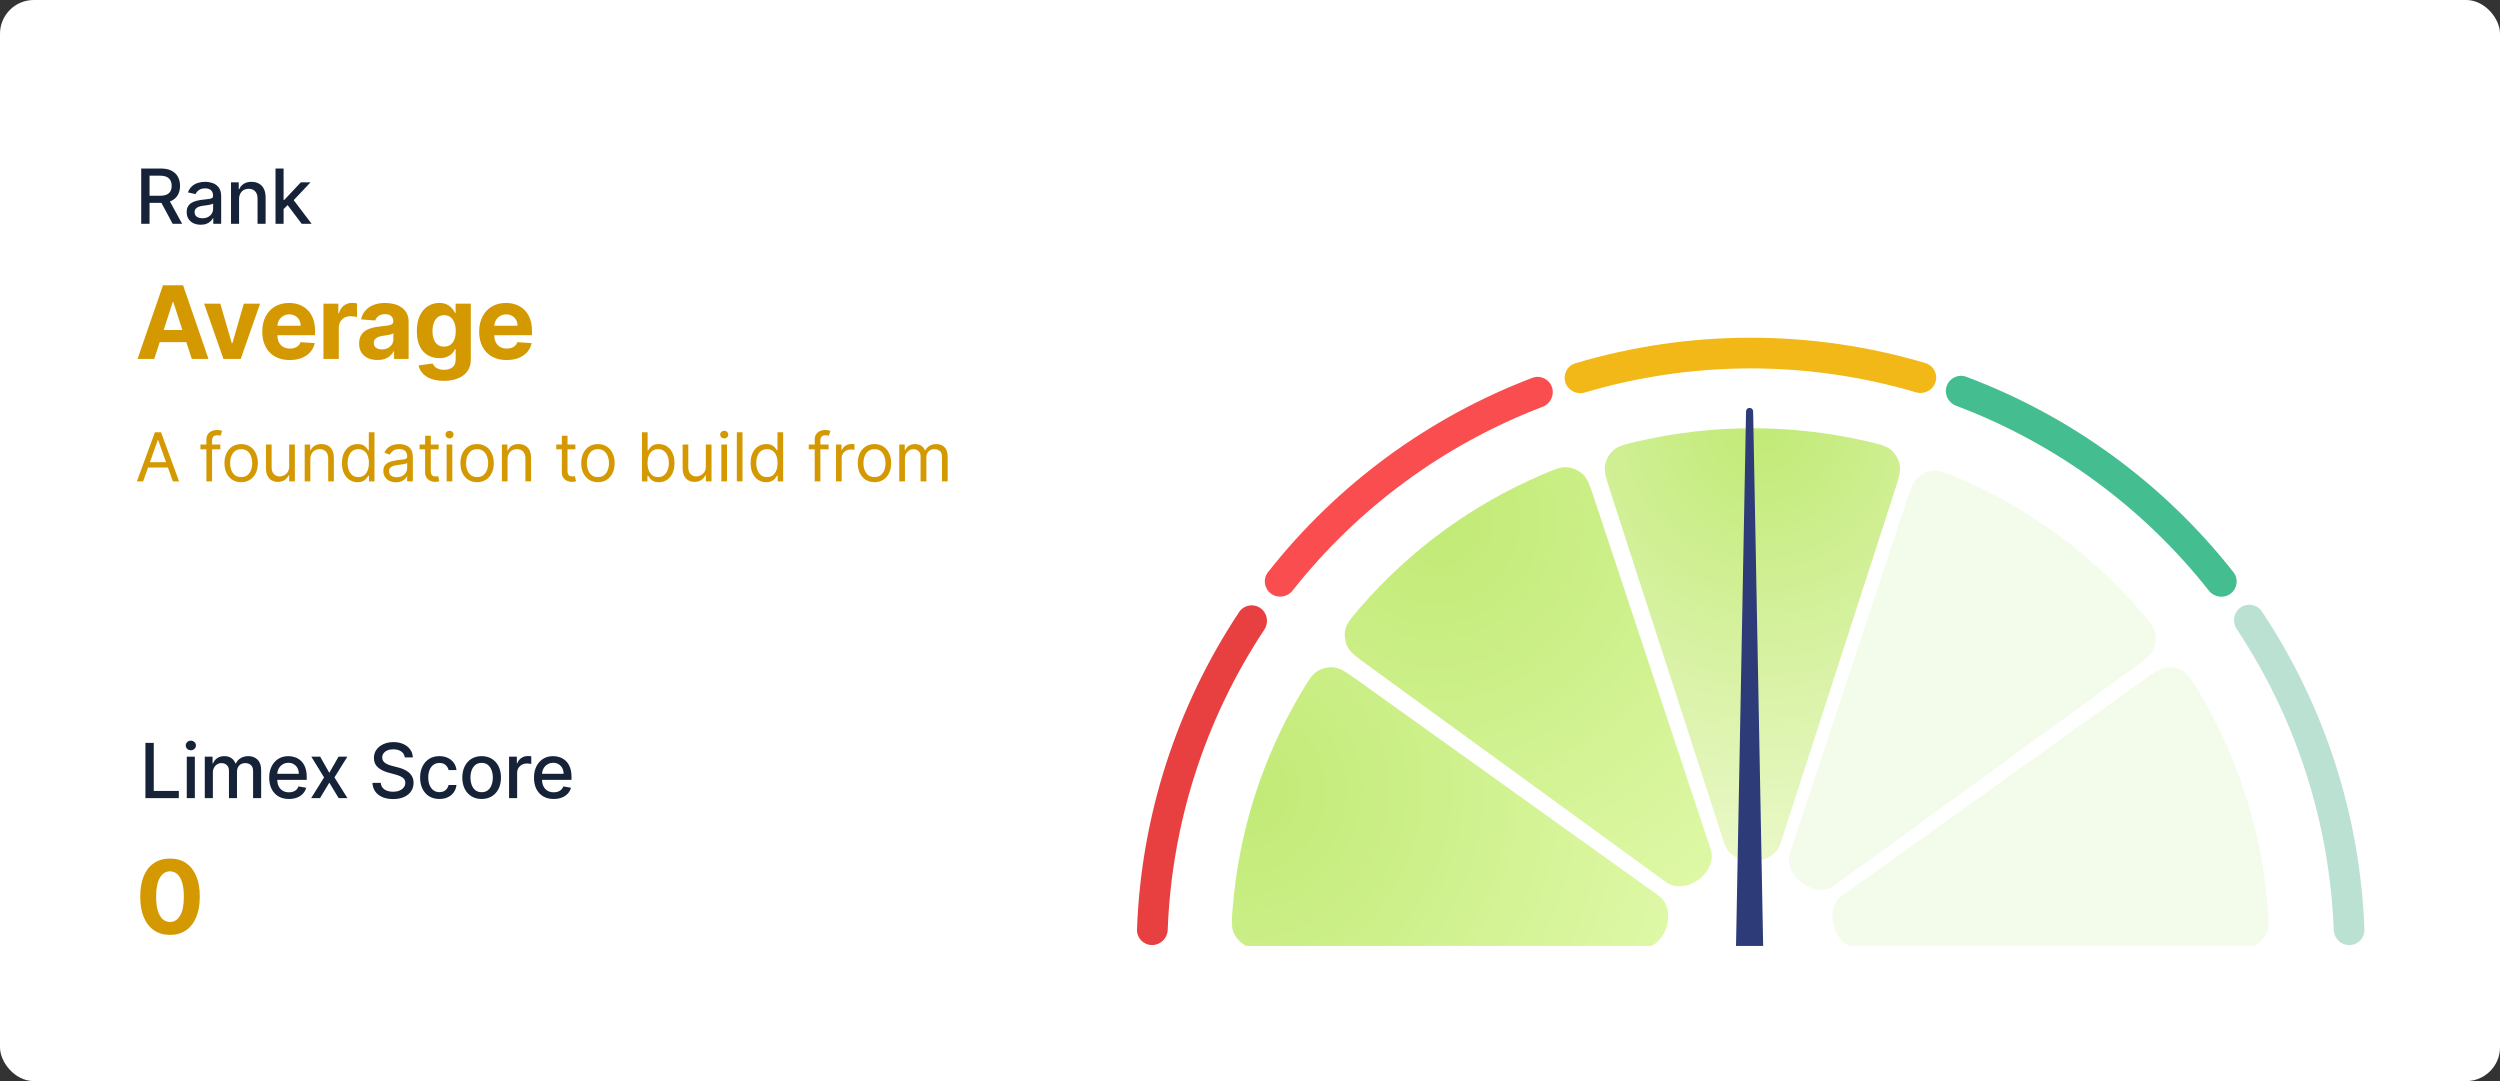
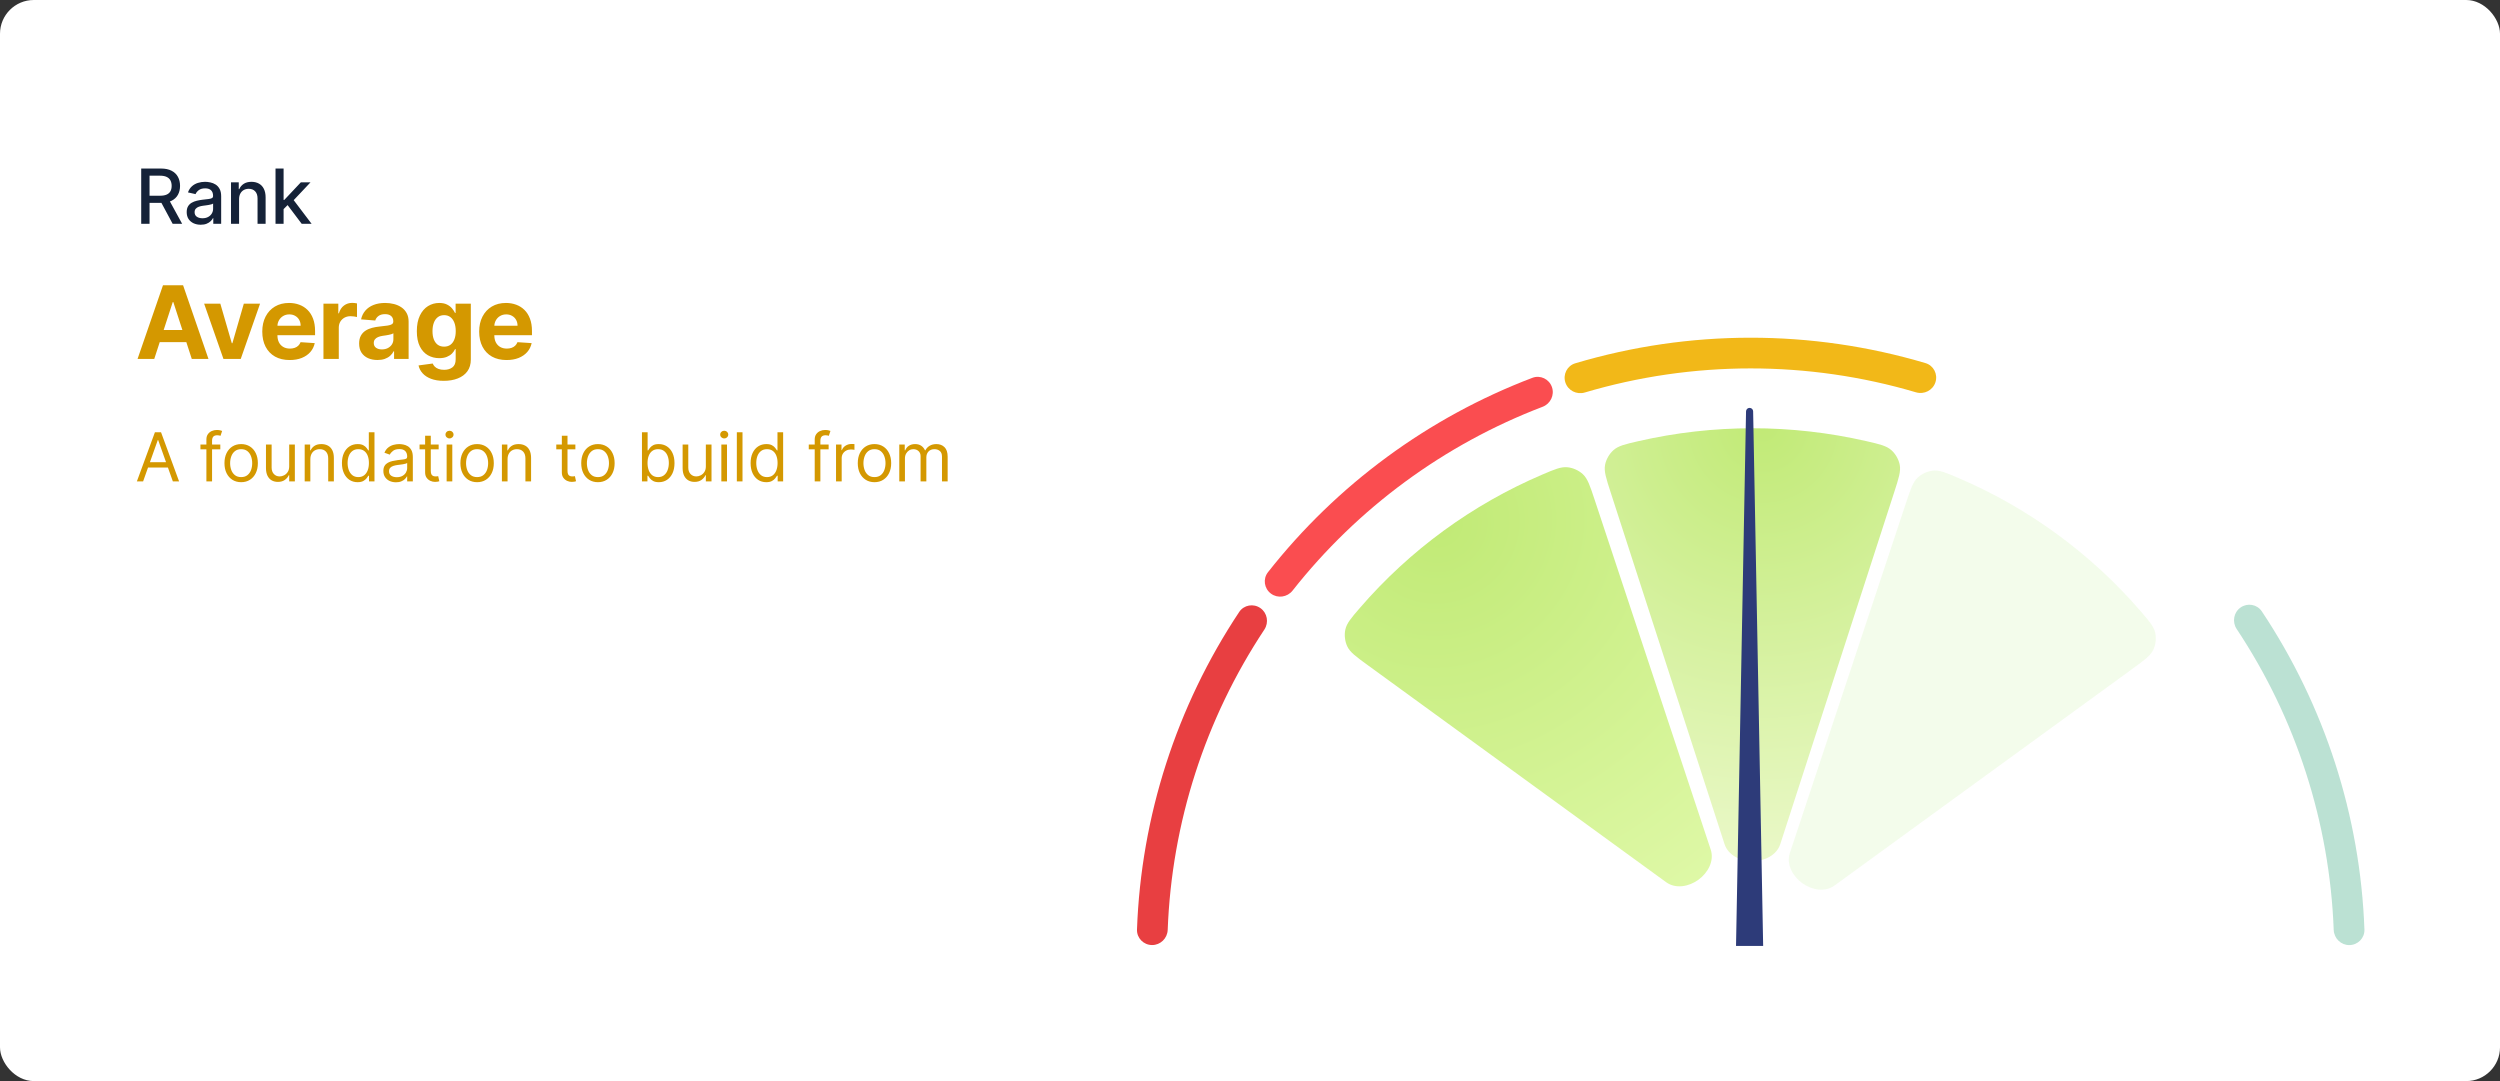
<svg xmlns="http://www.w3.org/2000/svg" width="592" height="256" viewBox="0 0 592 256" fill="none">
  <rect x="0" y="0" width="592" height="256" fill="#333333" stroke="none" />
  <rect width="592" height="256" rx="8" fill="white" />
  <path d="M36.526 85H32.571L38.597 67.546H43.352L49.369 85H45.415L41.043 71.534H40.906L36.526 85ZM36.278 78.139H45.619V81.02H36.278V78.139ZM61.582 71.909L57.005 85H52.914L48.338 71.909H52.173L54.892 81.276H55.028L57.738 71.909H61.582ZM68.6 85.256C67.253 85.256 66.094 84.983 65.123 84.438C64.157 83.886 63.412 83.108 62.89 82.102C62.367 81.091 62.106 79.895 62.106 78.514C62.106 77.168 62.367 75.986 62.89 74.969C63.412 73.952 64.148 73.159 65.097 72.591C66.052 72.023 67.171 71.739 68.455 71.739C69.319 71.739 70.123 71.878 70.867 72.156C71.617 72.429 72.27 72.841 72.827 73.392C73.39 73.943 73.827 74.636 74.14 75.472C74.452 76.301 74.608 77.273 74.608 78.386V79.383H63.554V77.133H71.191C71.191 76.611 71.077 76.148 70.85 75.744C70.623 75.341 70.307 75.026 69.904 74.798C69.506 74.565 69.043 74.449 68.515 74.449C67.963 74.449 67.475 74.577 67.049 74.832C66.628 75.082 66.299 75.421 66.06 75.847C65.822 76.267 65.699 76.736 65.694 77.253V79.392C65.694 80.04 65.813 80.599 66.052 81.071C66.296 81.543 66.64 81.906 67.083 82.162C67.526 82.418 68.052 82.546 68.66 82.546C69.063 82.546 69.432 82.489 69.767 82.375C70.103 82.261 70.39 82.091 70.628 81.864C70.867 81.636 71.049 81.358 71.174 81.028L74.532 81.25C74.361 82.057 74.012 82.761 73.483 83.364C72.961 83.96 72.285 84.426 71.455 84.761C70.631 85.091 69.679 85.256 68.6 85.256ZM76.594 85V71.909H80.114V74.193H80.25C80.489 73.381 80.889 72.767 81.452 72.352C82.014 71.932 82.662 71.722 83.395 71.722C83.577 71.722 83.773 71.733 83.983 71.756C84.193 71.778 84.378 71.81 84.537 71.849V75.071C84.367 75.02 84.131 74.974 83.829 74.935C83.528 74.895 83.253 74.875 83.003 74.875C82.469 74.875 81.992 74.992 81.571 75.224C81.156 75.452 80.827 75.77 80.582 76.179C80.344 76.588 80.224 77.06 80.224 77.594V85H76.594ZM89.388 85.247C88.553 85.247 87.808 85.102 87.155 84.812C86.502 84.517 85.985 84.082 85.604 83.508C85.229 82.929 85.041 82.207 85.041 81.344C85.041 80.617 85.175 80.006 85.442 79.511C85.709 79.017 86.073 78.619 86.533 78.318C86.993 78.017 87.516 77.79 88.101 77.636C88.692 77.483 89.311 77.375 89.959 77.312C90.72 77.233 91.334 77.159 91.8 77.091C92.266 77.017 92.604 76.909 92.814 76.767C93.024 76.625 93.129 76.415 93.129 76.136V76.085C93.129 75.546 92.959 75.128 92.618 74.832C92.283 74.537 91.806 74.389 91.186 74.389C90.533 74.389 90.013 74.534 89.627 74.824C89.24 75.108 88.985 75.466 88.86 75.898L85.502 75.625C85.672 74.829 86.007 74.142 86.507 73.562C87.007 72.977 87.652 72.528 88.442 72.216C89.237 71.898 90.158 71.739 91.203 71.739C91.931 71.739 92.627 71.824 93.291 71.994C93.962 72.165 94.556 72.429 95.073 72.787C95.595 73.145 96.007 73.605 96.308 74.168C96.61 74.724 96.76 75.392 96.76 76.171V85H93.317V83.185H93.215C93.004 83.594 92.723 83.954 92.371 84.267C92.019 84.574 91.595 84.815 91.101 84.992C90.607 85.162 90.036 85.247 89.388 85.247ZM90.428 82.742C90.962 82.742 91.433 82.636 91.843 82.426C92.252 82.21 92.573 81.921 92.806 81.557C93.039 81.193 93.155 80.781 93.155 80.321V78.932C93.041 79.006 92.885 79.074 92.686 79.136C92.493 79.193 92.274 79.247 92.03 79.298C91.786 79.344 91.541 79.386 91.297 79.426C91.053 79.46 90.831 79.492 90.632 79.52C90.206 79.582 89.834 79.682 89.516 79.818C89.198 79.954 88.951 80.139 88.774 80.372C88.598 80.599 88.51 80.883 88.51 81.224C88.51 81.719 88.689 82.097 89.047 82.358C89.411 82.614 89.871 82.742 90.428 82.742ZM105.091 90.182C103.915 90.182 102.906 90.02 102.065 89.696C101.23 89.378 100.565 88.943 100.071 88.392C99.576 87.841 99.255 87.222 99.108 86.534L102.466 86.082C102.568 86.344 102.73 86.588 102.951 86.815C103.173 87.043 103.466 87.224 103.829 87.361C104.199 87.503 104.647 87.574 105.176 87.574C105.966 87.574 106.616 87.381 107.128 86.994C107.645 86.614 107.903 85.974 107.903 85.077V82.682H107.75C107.591 83.046 107.352 83.389 107.034 83.713C106.716 84.037 106.307 84.301 105.807 84.506C105.307 84.71 104.71 84.812 104.017 84.812C103.034 84.812 102.139 84.585 101.332 84.131C100.531 83.671 99.892 82.969 99.415 82.026C98.943 81.077 98.707 79.878 98.707 78.429C98.707 76.946 98.949 75.707 99.432 74.713C99.915 73.719 100.557 72.974 101.358 72.48C102.165 71.986 103.048 71.739 104.008 71.739C104.741 71.739 105.355 71.864 105.849 72.114C106.343 72.358 106.741 72.665 107.042 73.034C107.349 73.398 107.585 73.756 107.75 74.108H107.886V71.909H111.491V85.128C111.491 86.242 111.218 87.173 110.673 87.923C110.128 88.673 109.372 89.236 108.406 89.611C107.446 89.992 106.341 90.182 105.091 90.182ZM105.167 82.085C105.753 82.085 106.247 81.94 106.65 81.651C107.059 81.355 107.372 80.935 107.588 80.389C107.809 79.838 107.92 79.179 107.92 78.412C107.92 77.645 107.812 76.98 107.596 76.418C107.38 75.849 107.068 75.409 106.659 75.097C106.25 74.784 105.753 74.628 105.167 74.628C104.571 74.628 104.068 74.79 103.659 75.114C103.25 75.432 102.94 75.875 102.73 76.443C102.52 77.011 102.415 77.668 102.415 78.412C102.415 79.168 102.52 79.821 102.73 80.372C102.946 80.918 103.255 81.341 103.659 81.642C104.068 81.938 104.571 82.085 105.167 82.085ZM119.962 85.256C118.616 85.256 117.457 84.983 116.485 84.438C115.519 83.886 114.775 83.108 114.252 82.102C113.729 81.091 113.468 79.895 113.468 78.514C113.468 77.168 113.729 75.986 114.252 74.969C114.775 73.952 115.511 73.159 116.459 72.591C117.414 72.023 118.533 71.739 119.817 71.739C120.681 71.739 121.485 71.878 122.229 72.156C122.979 72.429 123.633 72.841 124.19 73.392C124.752 73.943 125.19 74.636 125.502 75.472C125.815 76.301 125.971 77.273 125.971 78.386V79.383H114.917V77.133H122.553C122.553 76.611 122.44 76.148 122.212 75.744C121.985 75.341 121.67 75.026 121.266 74.798C120.869 74.565 120.406 74.449 119.877 74.449C119.326 74.449 118.837 74.577 118.411 74.832C117.991 75.082 117.661 75.421 117.423 75.847C117.184 76.267 117.062 76.736 117.056 77.253V79.392C117.056 80.04 117.175 80.599 117.414 81.071C117.658 81.543 118.002 81.906 118.445 82.162C118.888 82.418 119.414 82.546 120.022 82.546C120.425 82.546 120.795 82.489 121.13 82.375C121.465 82.261 121.752 82.091 121.991 81.864C122.229 81.636 122.411 81.358 122.536 81.028L125.894 81.25C125.724 82.057 125.374 82.761 124.846 83.364C124.323 83.96 123.647 84.426 122.817 84.761C121.994 85.091 121.042 85.256 119.962 85.256Z" fill="#D49800" />
  <path d="M33.438 53V39.909H38.104C39.119 39.909 39.96 40.084 40.629 40.433C41.303 40.783 41.805 41.266 42.138 41.884C42.47 42.498 42.636 43.207 42.636 44.013C42.636 44.814 42.468 45.519 42.131 46.129C41.799 46.734 41.296 47.205 40.623 47.541C39.954 47.878 39.112 48.046 38.098 48.046H34.563V46.346H37.919C38.558 46.346 39.078 46.254 39.479 46.071C39.883 45.888 40.18 45.621 40.367 45.272C40.555 44.923 40.648 44.503 40.648 44.013C40.648 43.519 40.553 43.09 40.361 42.728C40.173 42.366 39.877 42.089 39.472 41.897C39.072 41.701 38.545 41.603 37.894 41.603H35.413V53H33.438ZM39.901 47.094L43.135 53H40.885L37.715 47.094H39.901ZM47.528 53.217C46.905 53.217 46.343 53.102 45.84 52.872C45.337 52.638 44.939 52.299 44.645 51.856C44.355 51.413 44.21 50.869 44.21 50.226C44.21 49.672 44.317 49.216 44.53 48.858C44.743 48.5 45.03 48.217 45.393 48.008C45.755 47.799 46.16 47.641 46.607 47.535C47.055 47.428 47.511 47.347 47.975 47.292C48.563 47.224 49.04 47.168 49.407 47.126C49.773 47.079 50.04 47.004 50.206 46.902C50.372 46.8 50.455 46.633 50.455 46.403V46.359C50.455 45.8 50.297 45.368 49.982 45.061C49.671 44.754 49.207 44.601 48.589 44.601C47.945 44.601 47.438 44.744 47.067 45.029C46.701 45.31 46.447 45.624 46.307 45.969L44.511 45.56C44.724 44.963 45.035 44.481 45.444 44.115C45.857 43.744 46.332 43.476 46.869 43.31C47.406 43.139 47.971 43.054 48.563 43.054C48.955 43.054 49.371 43.101 49.81 43.195C50.253 43.284 50.666 43.45 51.05 43.693C51.437 43.936 51.755 44.283 52.002 44.735C52.249 45.182 52.373 45.764 52.373 46.48V53H50.506V51.658H50.43C50.306 51.905 50.121 52.148 49.873 52.386C49.626 52.625 49.309 52.823 48.921 52.981C48.533 53.139 48.069 53.217 47.528 53.217ZM47.943 51.683C48.471 51.683 48.923 51.579 49.298 51.37C49.678 51.161 49.965 50.889 50.161 50.552C50.361 50.211 50.462 49.847 50.462 49.459V48.193C50.393 48.261 50.261 48.325 50.065 48.385C49.873 48.44 49.654 48.489 49.407 48.532C49.16 48.57 48.919 48.606 48.685 48.641C48.45 48.67 48.254 48.696 48.096 48.717C47.726 48.764 47.387 48.843 47.08 48.954C46.778 49.065 46.535 49.224 46.352 49.433C46.172 49.638 46.083 49.91 46.083 50.251C46.083 50.724 46.258 51.082 46.607 51.325C46.957 51.564 47.402 51.683 47.943 51.683ZM56.614 47.17V53H54.702V43.182H56.537V44.78H56.658C56.884 44.26 57.238 43.842 57.719 43.527C58.205 43.212 58.817 43.054 59.554 43.054C60.223 43.054 60.809 43.195 61.312 43.476C61.815 43.753 62.205 44.166 62.481 44.716C62.758 45.266 62.897 45.945 62.897 46.755V53H60.986V46.985C60.986 46.273 60.8 45.717 60.43 45.317C60.059 44.912 59.55 44.709 58.902 44.709C58.459 44.709 58.065 44.805 57.719 44.997C57.379 45.189 57.108 45.47 56.908 45.841C56.712 46.207 56.614 46.651 56.614 47.17ZM67.002 49.67L66.989 47.337H67.322L71.234 43.182H73.522L69.06 47.912H68.76L67.002 49.67ZM65.244 53V39.909H67.155V53H65.244ZM71.445 53L67.929 48.334L69.246 46.998L73.79 53H71.445Z" fill="#152238" />
  <path d="M33.886 114H32.409L36.682 102.364H38.136L42.409 114H40.932L37.455 104.205H37.364L33.886 114ZM34.432 109.455H40.386V110.705H34.432V109.455ZM52.17 105.273V106.409H47.466V105.273H52.17ZM48.875 114V104.068C48.875 103.568 48.992 103.152 49.227 102.818C49.462 102.485 49.767 102.235 50.142 102.068C50.517 101.902 50.913 101.818 51.329 101.818C51.659 101.818 51.928 101.845 52.136 101.898C52.344 101.951 52.5 102 52.602 102.045L52.216 103.205C52.147 103.182 52.053 103.153 51.931 103.119C51.814 103.085 51.659 103.068 51.466 103.068C51.022 103.068 50.702 103.18 50.505 103.403C50.312 103.627 50.216 103.955 50.216 104.386V114H48.875ZM57.108 114.182C56.32 114.182 55.628 113.994 55.034 113.619C54.443 113.244 53.981 112.72 53.647 112.045C53.318 111.371 53.153 110.583 53.153 109.682C53.153 108.773 53.318 107.979 53.647 107.301C53.981 106.623 54.443 106.097 55.034 105.722C55.628 105.347 56.32 105.159 57.108 105.159C57.895 105.159 58.585 105.347 59.176 105.722C59.77 106.097 60.233 106.623 60.562 107.301C60.895 107.979 61.062 108.773 61.062 109.682C61.062 110.583 60.895 111.371 60.562 112.045C60.233 112.72 59.77 113.244 59.176 113.619C58.585 113.994 57.895 114.182 57.108 114.182ZM57.108 112.977C57.706 112.977 58.198 112.824 58.585 112.517C58.971 112.21 59.257 111.807 59.443 111.307C59.628 110.807 59.721 110.265 59.721 109.682C59.721 109.098 59.628 108.555 59.443 108.051C59.257 107.547 58.971 107.14 58.585 106.83C58.198 106.519 57.706 106.364 57.108 106.364C56.509 106.364 56.017 106.519 55.63 106.83C55.244 107.14 54.958 107.547 54.772 108.051C54.587 108.555 54.494 109.098 54.494 109.682C54.494 110.265 54.587 110.807 54.772 111.307C54.958 111.807 55.244 112.21 55.63 112.517C56.017 112.824 56.509 112.977 57.108 112.977ZM68.481 110.432V105.273H69.822V114H68.481V112.523H68.39C68.185 112.966 67.867 113.343 67.435 113.653C67.004 113.96 66.458 114.114 65.799 114.114C65.254 114.114 64.769 113.994 64.344 113.756C63.92 113.513 63.587 113.15 63.344 112.665C63.102 112.176 62.981 111.561 62.981 110.818V105.273H64.322V110.727C64.322 111.364 64.5 111.871 64.856 112.25C65.216 112.629 65.674 112.818 66.231 112.818C66.564 112.818 66.903 112.733 67.248 112.562C67.596 112.392 67.888 112.131 68.123 111.778C68.362 111.426 68.481 110.977 68.481 110.432ZM73.491 108.75V114H72.15V105.273H73.445V106.636H73.559C73.763 106.193 74.074 105.837 74.491 105.568C74.907 105.295 75.445 105.159 76.104 105.159C76.695 105.159 77.212 105.28 77.656 105.523C78.099 105.761 78.443 106.125 78.689 106.614C78.936 107.098 79.059 107.712 79.059 108.455V114H77.718V108.545C77.718 107.86 77.54 107.326 77.184 106.943C76.828 106.557 76.339 106.364 75.718 106.364C75.29 106.364 74.907 106.456 74.57 106.642C74.237 106.828 73.974 107.098 73.781 107.455C73.587 107.811 73.491 108.242 73.491 108.75ZM84.677 114.182C83.949 114.182 83.307 113.998 82.751 113.631C82.194 113.259 81.758 112.737 81.444 112.062C81.129 111.384 80.972 110.583 80.972 109.659C80.972 108.742 81.129 107.947 81.444 107.273C81.758 106.598 82.195 106.078 82.756 105.71C83.317 105.343 83.965 105.159 84.699 105.159C85.267 105.159 85.716 105.254 86.046 105.443C86.379 105.629 86.633 105.841 86.807 106.08C86.985 106.314 87.124 106.508 87.222 106.659H87.336V102.364H88.677V114H87.381V112.659H87.222C87.124 112.818 86.983 113.019 86.802 113.261C86.62 113.5 86.36 113.714 86.023 113.903C85.686 114.089 85.237 114.182 84.677 114.182ZM84.858 112.977C85.396 112.977 85.851 112.837 86.222 112.557C86.593 112.273 86.876 111.881 87.069 111.381C87.262 110.877 87.358 110.295 87.358 109.636C87.358 108.985 87.264 108.415 87.074 107.926C86.885 107.434 86.605 107.051 86.233 106.778C85.862 106.502 85.404 106.364 84.858 106.364C84.29 106.364 83.817 106.509 83.438 106.801C83.063 107.089 82.781 107.481 82.591 107.977C82.406 108.47 82.313 109.023 82.313 109.636C82.313 110.258 82.408 110.822 82.597 111.33C82.79 111.833 83.074 112.235 83.449 112.534C83.828 112.83 84.298 112.977 84.858 112.977ZM93.759 114.205C93.206 114.205 92.704 114.1 92.253 113.892C91.802 113.68 91.444 113.375 91.179 112.977C90.914 112.576 90.782 112.091 90.782 111.523C90.782 111.023 90.88 110.617 91.077 110.307C91.274 109.992 91.537 109.746 91.867 109.568C92.196 109.39 92.56 109.258 92.958 109.17C93.359 109.08 93.763 109.008 94.168 108.955C94.698 108.886 95.128 108.835 95.458 108.801C95.791 108.763 96.034 108.701 96.185 108.614C96.34 108.527 96.418 108.375 96.418 108.159V108.114C96.418 107.553 96.264 107.117 95.958 106.807C95.655 106.496 95.194 106.341 94.577 106.341C93.937 106.341 93.435 106.481 93.071 106.761C92.708 107.042 92.452 107.341 92.304 107.659L91.032 107.205C91.259 106.674 91.562 106.261 91.941 105.966C92.323 105.667 92.74 105.458 93.191 105.341C93.645 105.22 94.092 105.159 94.532 105.159C94.812 105.159 95.134 105.193 95.498 105.261C95.865 105.326 96.219 105.46 96.56 105.665C96.905 105.869 97.191 106.178 97.418 106.591C97.645 107.004 97.759 107.557 97.759 108.25V114H96.418V112.818H96.35C96.259 113.008 96.107 113.21 95.895 113.426C95.683 113.642 95.401 113.826 95.049 113.977C94.696 114.129 94.266 114.205 93.759 114.205ZM93.963 113C94.494 113 94.941 112.896 95.304 112.688C95.672 112.479 95.948 112.21 96.134 111.881C96.323 111.551 96.418 111.205 96.418 110.841V109.614C96.361 109.682 96.236 109.744 96.043 109.801C95.853 109.854 95.634 109.902 95.384 109.943C95.138 109.981 94.897 110.015 94.662 110.045C94.431 110.072 94.244 110.095 94.1 110.114C93.751 110.159 93.425 110.233 93.123 110.335C92.823 110.434 92.581 110.583 92.395 110.784C92.213 110.981 92.123 111.25 92.123 111.591C92.123 112.057 92.295 112.409 92.639 112.648C92.988 112.883 93.429 113 93.963 113ZM103.874 105.273V106.409H99.351V105.273H103.874ZM100.669 103.182H102.01V111.5C102.01 111.879 102.065 112.163 102.175 112.352C102.288 112.538 102.432 112.663 102.607 112.727C102.785 112.788 102.972 112.818 103.169 112.818C103.317 112.818 103.438 112.811 103.533 112.795C103.628 112.777 103.703 112.761 103.76 112.75L104.033 113.955C103.942 113.989 103.815 114.023 103.652 114.057C103.489 114.095 103.283 114.114 103.033 114.114C102.654 114.114 102.283 114.032 101.919 113.869C101.559 113.706 101.26 113.458 101.021 113.125C100.787 112.792 100.669 112.371 100.669 111.864V103.182ZM105.763 114V105.273H107.104V114H105.763ZM106.445 103.818C106.183 103.818 105.958 103.729 105.768 103.551C105.583 103.373 105.49 103.159 105.49 102.909C105.49 102.659 105.583 102.445 105.768 102.267C105.958 102.089 106.183 102 106.445 102C106.706 102 106.929 102.089 107.115 102.267C107.304 102.445 107.399 102.659 107.399 102.909C107.399 103.159 107.304 103.373 107.115 103.551C106.929 103.729 106.706 103.818 106.445 103.818ZM112.977 114.182C112.189 114.182 111.498 113.994 110.903 113.619C110.312 113.244 109.85 112.72 109.517 112.045C109.187 111.371 109.023 110.583 109.023 109.682C109.023 108.773 109.187 107.979 109.517 107.301C109.85 106.623 110.312 106.097 110.903 105.722C111.498 105.347 112.189 105.159 112.977 105.159C113.765 105.159 114.454 105.347 115.045 105.722C115.64 106.097 116.102 106.623 116.432 107.301C116.765 107.979 116.932 108.773 116.932 109.682C116.932 110.583 116.765 111.371 116.432 112.045C116.102 112.72 115.64 113.244 115.045 113.619C114.454 113.994 113.765 114.182 112.977 114.182ZM112.977 112.977C113.576 112.977 114.068 112.824 114.454 112.517C114.841 112.21 115.127 111.807 115.312 111.307C115.498 110.807 115.591 110.265 115.591 109.682C115.591 109.098 115.498 108.555 115.312 108.051C115.127 107.547 114.841 107.14 114.454 106.83C114.068 106.519 113.576 106.364 112.977 106.364C112.379 106.364 111.886 106.519 111.5 106.83C111.113 107.14 110.827 107.547 110.642 108.051C110.456 108.555 110.363 109.098 110.363 109.682C110.363 110.265 110.456 110.807 110.642 111.307C110.827 111.807 111.113 112.21 111.5 112.517C111.886 112.824 112.379 112.977 112.977 112.977ZM120.191 108.75V114H118.851V105.273H120.146V106.636H120.26C120.464 106.193 120.775 105.837 121.191 105.568C121.608 105.295 122.146 105.159 122.805 105.159C123.396 105.159 123.913 105.28 124.356 105.523C124.799 105.761 125.144 106.125 125.39 106.614C125.637 107.098 125.76 107.712 125.76 108.455V114H124.419V108.545C124.419 107.86 124.241 107.326 123.885 106.943C123.529 106.557 123.04 106.364 122.419 106.364C121.991 106.364 121.608 106.456 121.271 106.642C120.938 106.828 120.674 107.098 120.481 107.455C120.288 107.811 120.191 108.242 120.191 108.75ZM136.249 105.273V106.409H131.727V105.273H136.249ZM133.045 103.182H134.386V111.5C134.386 111.879 134.441 112.163 134.55 112.352C134.664 112.538 134.808 112.663 134.982 112.727C135.16 112.788 135.348 112.818 135.545 112.818C135.693 112.818 135.814 112.811 135.908 112.795C136.003 112.777 136.079 112.761 136.136 112.75L136.408 113.955C136.318 113.989 136.191 114.023 136.028 114.057C135.865 114.095 135.658 114.114 135.408 114.114C135.03 114.114 134.658 114.032 134.295 113.869C133.935 113.706 133.636 113.458 133.397 113.125C133.162 112.792 133.045 112.371 133.045 111.864V103.182ZM141.59 114.182C140.802 114.182 140.111 113.994 139.516 113.619C138.925 113.244 138.463 112.72 138.13 112.045C137.8 111.371 137.636 110.583 137.636 109.682C137.636 108.773 137.8 107.979 138.13 107.301C138.463 106.623 138.925 106.097 139.516 105.722C140.111 105.347 140.802 105.159 141.59 105.159C142.378 105.159 143.067 105.347 143.658 105.722C144.253 106.097 144.715 106.623 145.045 107.301C145.378 107.979 145.545 108.773 145.545 109.682C145.545 110.583 145.378 111.371 145.045 112.045C144.715 112.72 144.253 113.244 143.658 113.619C143.067 113.994 142.378 114.182 141.59 114.182ZM141.59 112.977C142.189 112.977 142.681 112.824 143.067 112.517C143.454 112.21 143.74 111.807 143.925 111.307C144.111 110.807 144.204 110.265 144.204 109.682C144.204 109.098 144.111 108.555 143.925 108.051C143.74 107.547 143.454 107.14 143.067 106.83C142.681 106.519 142.189 106.364 141.59 106.364C140.992 106.364 140.499 106.519 140.113 106.83C139.726 107.14 139.44 107.547 139.255 108.051C139.069 108.555 138.976 109.098 138.976 109.682C138.976 110.265 139.069 110.807 139.255 111.307C139.44 111.807 139.726 112.21 140.113 112.517C140.499 112.824 140.992 112.977 141.59 112.977ZM152.017 114V102.364H153.358V106.659H153.472C153.57 106.508 153.707 106.314 153.881 106.08C154.059 105.841 154.313 105.629 154.642 105.443C154.976 105.254 155.426 105.159 155.995 105.159C156.729 105.159 157.377 105.343 157.938 105.71C158.498 106.078 158.936 106.598 159.25 107.273C159.565 107.947 159.722 108.742 159.722 109.659C159.722 110.583 159.565 111.384 159.25 112.062C158.936 112.737 158.5 113.259 157.943 113.631C157.387 113.998 156.745 114.182 156.017 114.182C155.457 114.182 155.008 114.089 154.671 113.903C154.334 113.714 154.074 113.5 153.892 113.261C153.711 113.019 153.57 112.818 153.472 112.659H153.313V114H152.017ZM153.336 109.636C153.336 110.295 153.432 110.877 153.625 111.381C153.818 111.881 154.101 112.273 154.472 112.557C154.843 112.837 155.298 112.977 155.836 112.977C156.396 112.977 156.864 112.83 157.239 112.534C157.618 112.235 157.902 111.833 158.091 111.33C158.284 110.822 158.381 110.258 158.381 109.636C158.381 109.023 158.286 108.47 158.097 107.977C157.911 107.481 157.629 107.089 157.25 106.801C156.875 106.509 156.404 106.364 155.836 106.364C155.29 106.364 154.832 106.502 154.461 106.778C154.089 107.051 153.809 107.434 153.62 107.926C153.43 108.415 153.336 108.985 153.336 109.636ZM167.145 110.432V105.273H168.486V114H167.145V112.523H167.054C166.85 112.966 166.531 113.343 166.1 113.653C165.668 113.96 165.122 114.114 164.463 114.114C163.918 114.114 163.433 113.994 163.009 113.756C162.584 113.513 162.251 113.15 162.009 112.665C161.766 112.176 161.645 111.561 161.645 110.818V105.273H162.986V110.727C162.986 111.364 163.164 111.871 163.52 112.25C163.88 112.629 164.338 112.818 164.895 112.818C165.228 112.818 165.567 112.733 165.912 112.562C166.261 112.392 166.552 112.131 166.787 111.778C167.026 111.426 167.145 110.977 167.145 110.432ZM170.814 114V105.273H172.155V114H170.814ZM171.496 103.818C171.234 103.818 171.009 103.729 170.82 103.551C170.634 103.373 170.541 103.159 170.541 102.909C170.541 102.659 170.634 102.445 170.82 102.267C171.009 102.089 171.234 102 171.496 102C171.757 102 171.981 102.089 172.166 102.267C172.356 102.445 172.45 102.659 172.45 102.909C172.45 103.159 172.356 103.373 172.166 103.551C171.981 103.729 171.757 103.818 171.496 103.818ZM175.824 102.364V114H174.483V102.364H175.824ZM181.447 114.182C180.72 114.182 180.078 113.998 179.521 113.631C178.964 113.259 178.529 112.737 178.214 112.062C177.9 111.384 177.743 110.583 177.743 109.659C177.743 108.742 177.9 107.947 178.214 107.273C178.529 106.598 178.966 106.078 179.527 105.71C180.087 105.343 180.735 105.159 181.47 105.159C182.038 105.159 182.487 105.254 182.816 105.443C183.15 105.629 183.404 105.841 183.578 106.08C183.756 106.314 183.894 106.508 183.993 106.659H184.106V102.364H185.447V114H184.152V112.659H183.993C183.894 112.818 183.754 113.019 183.572 113.261C183.39 113.5 183.131 113.714 182.794 113.903C182.457 114.089 182.008 114.182 181.447 114.182ZM181.629 112.977C182.167 112.977 182.621 112.837 182.993 112.557C183.364 112.273 183.646 111.881 183.839 111.381C184.032 110.877 184.129 110.295 184.129 109.636C184.129 108.985 184.034 108.415 183.845 107.926C183.655 107.434 183.375 107.051 183.004 106.778C182.633 106.502 182.174 106.364 181.629 106.364C181.061 106.364 180.587 106.509 180.208 106.801C179.833 107.089 179.551 107.481 179.362 107.977C179.176 108.47 179.083 109.023 179.083 109.636C179.083 110.258 179.178 110.822 179.368 111.33C179.561 111.833 179.845 112.235 180.22 112.534C180.599 112.83 181.068 112.977 181.629 112.977ZM196.22 105.273V106.409H191.515V105.273H196.22ZM192.924 114V104.068C192.924 103.568 193.041 103.152 193.276 102.818C193.511 102.485 193.816 102.235 194.191 102.068C194.566 101.902 194.962 101.818 195.379 101.818C195.708 101.818 195.977 101.845 196.185 101.898C196.394 101.951 196.549 102 196.651 102.045L196.265 103.205C196.197 103.182 196.102 103.153 195.981 103.119C195.863 103.085 195.708 103.068 195.515 103.068C195.072 103.068 194.752 103.18 194.555 103.403C194.362 103.627 194.265 103.955 194.265 104.386V114H192.924ZM197.971 114V105.273H199.266V106.591H199.357C199.516 106.159 199.804 105.809 200.221 105.54C200.637 105.271 201.107 105.136 201.63 105.136C201.728 105.136 201.851 105.138 201.999 105.142C202.147 105.146 202.259 105.152 202.334 105.159V106.523C202.289 106.511 202.185 106.494 202.022 106.472C201.863 106.445 201.694 106.432 201.516 106.432C201.092 106.432 200.713 106.521 200.38 106.699C200.05 106.873 199.789 107.116 199.596 107.426C199.406 107.733 199.312 108.083 199.312 108.477V114H197.971ZM207.076 114.182C206.288 114.182 205.597 113.994 205.002 113.619C204.411 113.244 203.949 112.72 203.615 112.045C203.286 111.371 203.121 110.583 203.121 109.682C203.121 108.773 203.286 107.979 203.615 107.301C203.949 106.623 204.411 106.097 205.002 105.722C205.597 105.347 206.288 105.159 207.076 105.159C207.864 105.159 208.553 105.347 209.144 105.722C209.739 106.097 210.201 106.623 210.53 107.301C210.864 107.979 211.03 108.773 211.03 109.682C211.03 110.583 210.864 111.371 210.53 112.045C210.201 112.72 209.739 113.244 209.144 113.619C208.553 113.994 207.864 114.182 207.076 114.182ZM207.076 112.977C207.674 112.977 208.167 112.824 208.553 112.517C208.939 112.21 209.225 111.807 209.411 111.307C209.597 110.807 209.689 110.265 209.689 109.682C209.689 109.098 209.597 108.555 209.411 108.051C209.225 107.547 208.939 107.14 208.553 106.83C208.167 106.519 207.674 106.364 207.076 106.364C206.477 106.364 205.985 106.519 205.598 106.83C205.212 107.14 204.926 107.547 204.74 108.051C204.555 108.555 204.462 109.098 204.462 109.682C204.462 110.265 204.555 110.807 204.74 111.307C204.926 111.807 205.212 112.21 205.598 112.517C205.985 112.824 206.477 112.977 207.076 112.977ZM212.949 114V105.273H214.245V106.636H214.358C214.54 106.17 214.834 105.809 215.239 105.551C215.644 105.29 216.131 105.159 216.699 105.159C217.275 105.159 217.754 105.29 218.137 105.551C218.523 105.809 218.824 106.17 219.04 106.636H219.131C219.354 106.186 219.69 105.828 220.137 105.562C220.584 105.294 221.12 105.159 221.745 105.159C222.525 105.159 223.163 105.403 223.659 105.892C224.156 106.377 224.404 107.133 224.404 108.159V114H223.063V108.159C223.063 107.515 222.887 107.055 222.534 106.778C222.182 106.502 221.767 106.364 221.29 106.364C220.676 106.364 220.201 106.549 219.864 106.92C219.527 107.288 219.358 107.754 219.358 108.318V114H217.995V108.023C217.995 107.527 217.834 107.127 217.512 106.824C217.19 106.517 216.775 106.364 216.267 106.364C215.919 106.364 215.593 106.456 215.29 106.642C214.991 106.828 214.748 107.085 214.563 107.415C214.381 107.741 214.29 108.117 214.29 108.545V114H212.949Z" fill="#D49800" />
-   <path d="M40.258 221.384C38.793 221.378 37.531 221.017 36.474 220.301C35.423 219.585 34.614 218.548 34.045 217.19C33.483 215.832 33.205 214.199 33.21 212.29C33.21 210.386 33.492 208.764 34.054 207.423C34.622 206.082 35.432 205.062 36.483 204.364C37.54 203.659 38.798 203.307 40.258 203.307C41.719 203.307 42.974 203.659 44.026 204.364C45.082 205.068 45.895 206.091 46.463 207.432C47.031 208.767 47.312 210.386 47.307 212.29C47.307 214.205 47.023 215.841 46.455 217.199C45.892 218.557 45.085 219.594 44.034 220.31C42.983 221.026 41.724 221.384 40.258 221.384ZM40.258 218.324C41.258 218.324 42.057 217.821 42.653 216.815C43.25 215.81 43.545 214.301 43.54 212.29C43.54 210.966 43.403 209.864 43.131 208.983C42.864 208.102 42.483 207.44 41.989 206.997C41.5 206.554 40.923 206.332 40.258 206.332C39.264 206.332 38.469 206.83 37.872 207.824C37.276 208.818 36.974 210.307 36.969 212.29C36.969 213.631 37.102 214.75 37.369 215.648C37.642 216.54 38.026 217.21 38.52 217.659C39.014 218.102 39.594 218.324 40.258 218.324Z" fill="#D49800" />
-   <path d="M34.438 189V175.909H36.413V187.3H42.345V189H34.438ZM44.229 189V179.182H46.14V189H44.229ZM45.194 177.667C44.862 177.667 44.576 177.556 44.338 177.335C44.103 177.109 43.986 176.84 43.986 176.529C43.986 176.214 44.103 175.945 44.338 175.724C44.576 175.498 44.862 175.385 45.194 175.385C45.526 175.385 45.81 175.498 46.044 175.724C46.283 175.945 46.402 176.214 46.402 176.529C46.402 176.84 46.283 177.109 46.044 177.335C45.81 177.556 45.526 177.667 45.194 177.667ZM48.495 189V179.182H50.33V180.78H50.451C50.656 180.239 50.99 179.817 51.455 179.514C51.919 179.207 52.475 179.054 53.123 179.054C53.779 179.054 54.329 179.207 54.772 179.514C55.22 179.821 55.55 180.243 55.763 180.78H55.865C56.1 180.256 56.473 179.838 56.984 179.527C57.495 179.212 58.105 179.054 58.812 179.054C59.703 179.054 60.429 179.333 60.992 179.891C61.559 180.45 61.842 181.291 61.842 182.416V189H59.931V182.595C59.931 181.93 59.75 181.449 59.387 181.151C59.025 180.852 58.593 180.703 58.09 180.703C57.468 180.703 56.984 180.895 56.639 181.278C56.294 181.658 56.121 182.146 56.121 182.742V189H54.216V182.474C54.216 181.941 54.05 181.513 53.718 181.189C53.385 180.865 52.953 180.703 52.42 180.703C52.058 180.703 51.723 180.799 51.416 180.991C51.114 181.178 50.869 181.44 50.681 181.777C50.498 182.114 50.407 182.504 50.407 182.947V189H48.495ZM68.419 189.198C67.452 189.198 66.619 188.991 65.92 188.578C65.225 188.161 64.688 187.575 64.309 186.82C63.934 186.062 63.746 185.173 63.746 184.155C63.746 183.149 63.934 182.263 64.309 181.496C64.688 180.729 65.217 180.13 65.894 179.7C66.576 179.269 67.373 179.054 68.285 179.054C68.839 179.054 69.376 179.146 69.896 179.329C70.416 179.512 70.882 179.8 71.296 180.192C71.709 180.584 72.035 181.093 72.273 181.719C72.512 182.342 72.632 183.098 72.632 183.989V184.666H64.827V183.234H70.759C70.759 182.732 70.656 182.286 70.452 181.898C70.247 181.506 69.96 181.197 69.589 180.972C69.222 180.746 68.792 180.633 68.298 180.633C67.761 180.633 67.292 180.765 66.891 181.029C66.495 181.289 66.188 181.63 65.971 182.052C65.758 182.469 65.651 182.923 65.651 183.413V184.532C65.651 185.188 65.766 185.746 65.996 186.207C66.231 186.667 66.557 187.018 66.975 187.261C67.392 187.5 67.88 187.619 68.438 187.619C68.8 187.619 69.131 187.568 69.429 187.466C69.727 187.359 69.985 187.202 70.203 186.993C70.42 186.784 70.586 186.526 70.701 186.219L72.51 186.545C72.365 187.078 72.105 187.545 71.73 187.945C71.359 188.342 70.893 188.651 70.33 188.872C69.772 189.089 69.135 189.198 68.419 189.198ZM75.816 179.182L77.983 183.004L80.169 179.182H82.259L79.197 184.091L82.285 189H80.195L77.983 185.331L75.778 189H73.681L76.737 184.091L73.719 179.182H75.816ZM95.847 179.348C95.778 178.743 95.497 178.274 95.003 177.942C94.508 177.605 93.886 177.437 93.136 177.437C92.599 177.437 92.135 177.522 91.743 177.692C91.351 177.859 91.046 178.089 90.829 178.383C90.616 178.673 90.509 179.003 90.509 179.374C90.509 179.685 90.582 179.953 90.727 180.179C90.876 180.405 91.07 180.594 91.308 180.748C91.551 180.897 91.811 181.023 92.088 181.125C92.365 181.223 92.631 181.304 92.887 181.368L94.165 181.7C94.583 181.803 95.011 181.941 95.45 182.116C95.889 182.29 96.296 182.521 96.671 182.806C97.046 183.092 97.349 183.445 97.579 183.867C97.813 184.289 97.93 184.794 97.93 185.382C97.93 186.124 97.739 186.782 97.355 187.357C96.976 187.933 96.424 188.386 95.7 188.719C94.979 189.051 94.108 189.217 93.085 189.217C92.105 189.217 91.257 189.062 90.541 188.751C89.825 188.44 89.265 187.999 88.86 187.428C88.455 186.852 88.231 186.17 88.189 185.382H90.17C90.209 185.855 90.362 186.249 90.631 186.565C90.903 186.876 91.251 187.108 91.673 187.261C92.099 187.411 92.565 187.485 93.072 187.485C93.631 187.485 94.127 187.398 94.562 187.223C95.001 187.044 95.346 186.797 95.597 186.482C95.849 186.162 95.974 185.789 95.974 185.363C95.974 184.975 95.864 184.658 95.642 184.411C95.425 184.163 95.129 183.959 94.754 183.797C94.383 183.635 93.963 183.492 93.494 183.369L91.947 182.947C90.899 182.661 90.068 182.241 89.454 181.688C88.845 181.134 88.54 180.401 88.54 179.489C88.54 178.734 88.745 178.076 89.154 177.513C89.563 176.951 90.117 176.514 90.816 176.203C91.515 175.888 92.303 175.73 93.181 175.73C94.067 175.73 94.849 175.886 95.527 176.197C96.209 176.508 96.746 176.936 97.138 177.482C97.53 178.023 97.734 178.645 97.751 179.348H95.847ZM104.057 189.198C103.107 189.198 102.288 188.983 101.602 188.553C100.921 188.118 100.396 187.519 100.03 186.756C99.663 185.994 99.48 185.12 99.48 184.136C99.48 183.138 99.668 182.259 100.043 181.496C100.418 180.729 100.946 180.13 101.628 179.7C102.31 179.269 103.113 179.054 104.038 179.054C104.783 179.054 105.448 179.192 106.032 179.469C106.616 179.742 107.087 180.126 107.445 180.62C107.807 181.114 108.022 181.692 108.09 182.352H106.23C106.128 181.892 105.894 181.496 105.527 181.163C105.165 180.831 104.679 180.665 104.07 180.665C103.537 180.665 103.07 180.805 102.67 181.087C102.274 181.364 101.965 181.76 101.743 182.276C101.521 182.787 101.411 183.392 101.411 184.091C101.411 184.807 101.519 185.425 101.737 185.945C101.954 186.464 102.261 186.867 102.657 187.153C103.058 187.438 103.528 187.581 104.07 187.581C104.432 187.581 104.76 187.515 105.054 187.383C105.352 187.246 105.602 187.053 105.802 186.801C106.006 186.55 106.149 186.247 106.23 185.893H108.09C108.022 186.528 107.815 187.095 107.47 187.594C107.125 188.092 106.663 188.484 106.083 188.77C105.508 189.055 104.832 189.198 104.057 189.198ZM114.054 189.198C113.133 189.198 112.33 188.987 111.644 188.565C110.958 188.143 110.425 187.553 110.046 186.795C109.667 186.036 109.477 185.15 109.477 184.136C109.477 183.117 109.667 182.227 110.046 181.464C110.425 180.701 110.958 180.109 111.644 179.687C112.33 179.265 113.133 179.054 114.054 179.054C114.974 179.054 115.778 179.265 116.464 179.687C117.15 180.109 117.682 180.701 118.062 181.464C118.441 182.227 118.63 183.117 118.63 184.136C118.63 185.15 118.441 186.036 118.062 186.795C117.682 187.553 117.15 188.143 116.464 188.565C115.778 188.987 114.974 189.198 114.054 189.198ZM114.06 187.594C114.657 187.594 115.151 187.436 115.543 187.121C115.935 186.805 116.225 186.386 116.412 185.862C116.604 185.337 116.7 184.76 116.7 184.129C116.7 183.503 116.604 182.928 116.412 182.403C116.225 181.875 115.935 181.451 115.543 181.131C115.151 180.812 114.657 180.652 114.06 180.652C113.459 180.652 112.961 180.812 112.564 181.131C112.172 181.451 111.88 181.875 111.689 182.403C111.501 182.928 111.407 183.503 111.407 184.129C111.407 184.76 111.501 185.337 111.689 185.862C111.88 186.386 112.172 186.805 112.564 187.121C112.961 187.436 113.459 187.594 114.06 187.594ZM120.548 189V179.182H122.395V180.741H122.497C122.676 180.213 122.992 179.798 123.443 179.495C123.899 179.188 124.415 179.035 124.99 179.035C125.11 179.035 125.25 179.039 125.412 179.048C125.578 179.056 125.708 179.067 125.802 179.08V180.908C125.725 180.886 125.589 180.863 125.393 180.837C125.197 180.808 125.001 180.793 124.805 180.793C124.353 180.793 123.951 180.888 123.597 181.08C123.247 181.268 122.97 181.53 122.766 181.866C122.561 182.199 122.459 182.578 122.459 183.004V189H120.548ZM131.12 189.198C130.153 189.198 129.32 188.991 128.621 188.578C127.926 188.161 127.389 187.575 127.01 186.82C126.635 186.062 126.447 185.173 126.447 184.155C126.447 183.149 126.635 182.263 127.01 181.496C127.389 180.729 127.918 180.13 128.595 179.7C129.277 179.269 130.074 179.054 130.986 179.054C131.54 179.054 132.077 179.146 132.597 179.329C133.116 179.512 133.583 179.8 133.996 180.192C134.41 180.584 134.736 181.093 134.974 181.719C135.213 182.342 135.332 183.098 135.332 183.989V184.666H127.528V183.234H133.459C133.459 182.732 133.357 182.286 133.153 181.898C132.948 181.506 132.66 181.197 132.29 180.972C131.923 180.746 131.493 180.633 130.999 180.633C130.462 180.633 129.993 180.765 129.592 181.029C129.196 181.289 128.889 181.63 128.672 182.052C128.459 182.469 128.352 182.923 128.352 183.413V184.532C128.352 185.188 128.467 185.746 128.697 186.207C128.932 186.667 129.258 187.018 129.675 187.261C130.093 187.5 130.581 187.619 131.139 187.619C131.501 187.619 131.832 187.568 132.13 187.466C132.428 187.359 132.686 187.202 132.903 186.993C133.121 186.784 133.287 186.526 133.402 186.219L135.211 186.545C135.066 187.078 134.806 187.545 134.431 187.945C134.06 188.342 133.594 188.651 133.031 188.872C132.473 189.089 131.836 189.198 131.12 189.198Z" fill="#152238" />
  <g clip-path="url(#clip0_495_42788)">
    <g clip-path="url(#clip1_495_42788)">
      <path opacity="0.3" d="M556.347 223.798C558.354 223.775 559.968 222.129 559.896 220.122C558.921 193.241 550.508 167.154 535.595 144.768C534.481 143.097 532.209 142.703 530.567 143.858C528.924 145.012 528.533 147.278 529.644 148.95C543.715 170.133 551.667 194.791 552.623 220.204C552.698 222.21 554.339 223.82 556.347 223.798Z" fill="#1C996D" />
-       <path d="M528.196 140.585C529.805 139.384 530.139 137.102 528.898 135.524C512.436 114.58 490.535 98.56 465.59 89.214C463.709 88.509 461.636 89.519 460.979 91.416C460.322 93.313 461.329 95.38 463.209 96.087C486.78 104.953 507.48 120.096 523.069 139.874C524.312 141.451 526.587 141.786 528.196 140.585Z" fill="#44BD90" />
      <path d="M458.309 90.521C458.929 88.611 457.883 86.556 455.958 85.984C428.897 77.949 400.078 77.965 373.025 86.029C371.101 86.603 370.057 88.659 370.679 90.568C371.3 92.477 373.351 93.516 375.276 92.945C400.868 85.353 428.115 85.339 453.715 92.903C455.64 93.472 457.69 92.431 458.309 90.521Z" fill="#F2B818" />
      <path d="M367.494 91.647C366.827 89.753 364.749 88.754 362.872 89.468C338.21 98.847 316.562 114.761 300.253 135.502C299.012 137.08 299.346 139.362 300.954 140.563C302.563 141.764 304.838 141.43 306.081 139.853C321.525 120.267 341.985 105.226 365.287 96.329C367.163 95.612 368.16 93.541 367.494 91.647Z" fill="#FA4D50" />
      <path d="M272.787 223.787C270.78 223.765 269.166 222.118 269.239 220.111C270.213 193.294 278.59 167.267 293.441 144.916C294.552 143.243 296.823 142.847 298.468 144C300.112 145.152 300.506 147.417 299.397 149.091C285.385 170.24 277.466 194.842 276.512 220.194C276.436 222.2 274.795 223.81 272.787 223.787Z" fill="#E83F41" />
      <path d="M381.377 116.511C380.32 113.245 379.791 111.612 380.081 110.075C380.324 108.794 381.092 107.45 382.077 106.587C383.258 105.551 384.815 105.193 387.928 104.477C405.719 100.388 424.221 100.388 442.011 104.477C445.125 105.193 446.682 105.551 447.863 106.587C448.848 107.45 449.616 108.793 449.858 110.075C450.149 111.612 449.62 113.245 448.563 116.511L421.574 199.875C420.709 202.546 417.798 203.928 414.97 203.928C412.143 203.928 409.232 202.546 408.367 199.875L381.377 116.511Z" fill="url(#paint0_angular_495_42788)" />
      <path d="M451.363 119.029C452.441 115.78 452.98 114.155 454.118 113.086C455.067 112.195 456.472 111.561 457.768 111.441C459.322 111.296 460.778 111.917 463.689 113.16C480.321 120.26 495.113 131.072 506.928 144.763C508.996 147.159 510.03 148.357 510.364 149.882C510.643 151.154 510.466 152.685 509.905 153.859C509.232 155.268 507.848 156.275 505.079 158.289L434.4 209.698C432.135 211.345 428.994 210.758 426.733 209.105C424.472 207.453 422.959 204.638 423.841 201.981L451.363 119.029Z" fill="#70D900" fill-opacity="0.08" />
-       <path d="M507.238 161.24C510.022 159.247 511.414 158.25 512.963 158.056C514.255 157.893 515.764 158.208 516.882 158.873C518.224 159.671 519.035 161.03 520.658 163.748C529.927 179.276 535.525 196.722 537.021 214.744C537.282 217.898 537.413 219.475 536.786 220.905C536.263 222.097 535.219 223.231 534.074 223.85C532.701 224.593 530.99 224.593 527.566 224.592L440.168 224.565C437.368 224.564 435.173 222.241 434.318 219.575C433.462 216.908 433.895 213.742 436.172 212.112L507.238 161.24Z" fill="#70D900" fill-opacity="0.08" />
      <path d="M377.576 118.234C376.498 114.985 375.958 113.36 374.821 112.291C373.872 111.4 372.467 110.766 371.171 110.646C369.616 110.501 368.161 111.123 365.25 112.365C348.618 119.466 333.826 130.277 322.011 143.968C319.943 146.365 318.909 147.563 318.575 149.088C318.296 150.359 318.473 151.89 319.034 153.065C319.707 154.473 321.091 155.48 323.86 157.494L394.539 208.903C396.804 210.55 399.945 209.963 402.206 208.311C404.467 206.658 405.98 203.843 405.098 201.186L377.576 118.234Z" fill="url(#paint1_radial_495_42788)" />
-       <path d="M321.69 161.236C318.905 159.244 317.513 158.248 315.964 158.053C314.673 157.891 313.164 158.207 312.045 158.872C310.704 159.67 309.893 161.029 308.271 163.747C299.006 179.278 293.413 196.725 291.921 214.748C291.66 217.902 291.53 219.48 292.157 220.909C292.68 222.101 293.725 223.235 294.87 223.854C296.243 224.596 297.955 224.595 301.378 224.593L388.777 224.545C391.577 224.543 393.771 222.219 394.625 219.552C395.48 216.886 395.047 213.72 392.769 212.09L321.69 161.236Z" fill="url(#paint2_radial_495_42788)" />
      <g clip-path="url(#clip2_495_42788)">
        <path d="M413.463 97.398C413.472 96.949 413.838 96.59 414.287 96.59H414.318C414.767 96.59 415.133 96.949 415.142 97.398L417.537 225.14C417.571 226.95 416.113 228.435 414.302 228.435C412.492 228.435 411.034 226.95 411.068 225.14L413.463 97.398Z" fill="#2D3B79" />
      </g>
    </g>
  </g>
  <defs>
    <radialGradient id="paint0_angular_495_42788" cx="0" cy="0" r="1" gradientUnits="userSpaceOnUse" gradientTransform="translate(417.403 101.068) rotate(93.351) scale(137.727 134.888)">
      <stop stop-color="#C1EA76" />
      <stop offset="1" stop-color="#F8FDE4" />
    </radialGradient>
    <radialGradient id="paint1_radial_495_42788" cx="0" cy="0" r="1" gradientUnits="userSpaceOnUse" gradientTransform="translate(340.915 124.2) rotate(54.136) scale(103.668 108.818)">
      <stop stop-color="#C1EA76" />
      <stop offset="1" stop-color="#DEF8A6" />
    </radialGradient>
    <radialGradient id="paint2_radial_495_42788" cx="0" cy="0" r="1" gradientUnits="userSpaceOnUse" gradientTransform="translate(295.566 187.64) rotate(18.073) scale(103.668 108.818)">
      <stop stop-color="#C1EA76" />
      <stop offset="1" stop-color="#DEF8A6" />
    </radialGradient>
    <clipPath id="clip0_495_42788">
      <rect width="291" height="144" fill="white" transform="translate(269 80)" />
    </clipPath>
    <clipPath id="clip1_495_42788">
      <rect width="291" height="144" fill="white" transform="translate(269 80)" />
    </clipPath>
    <clipPath id="clip2_495_42788">
      <rect width="6.592" height="296.653" fill="white" transform="translate(411.006 71.868)" />
    </clipPath>
  </defs>
</svg>